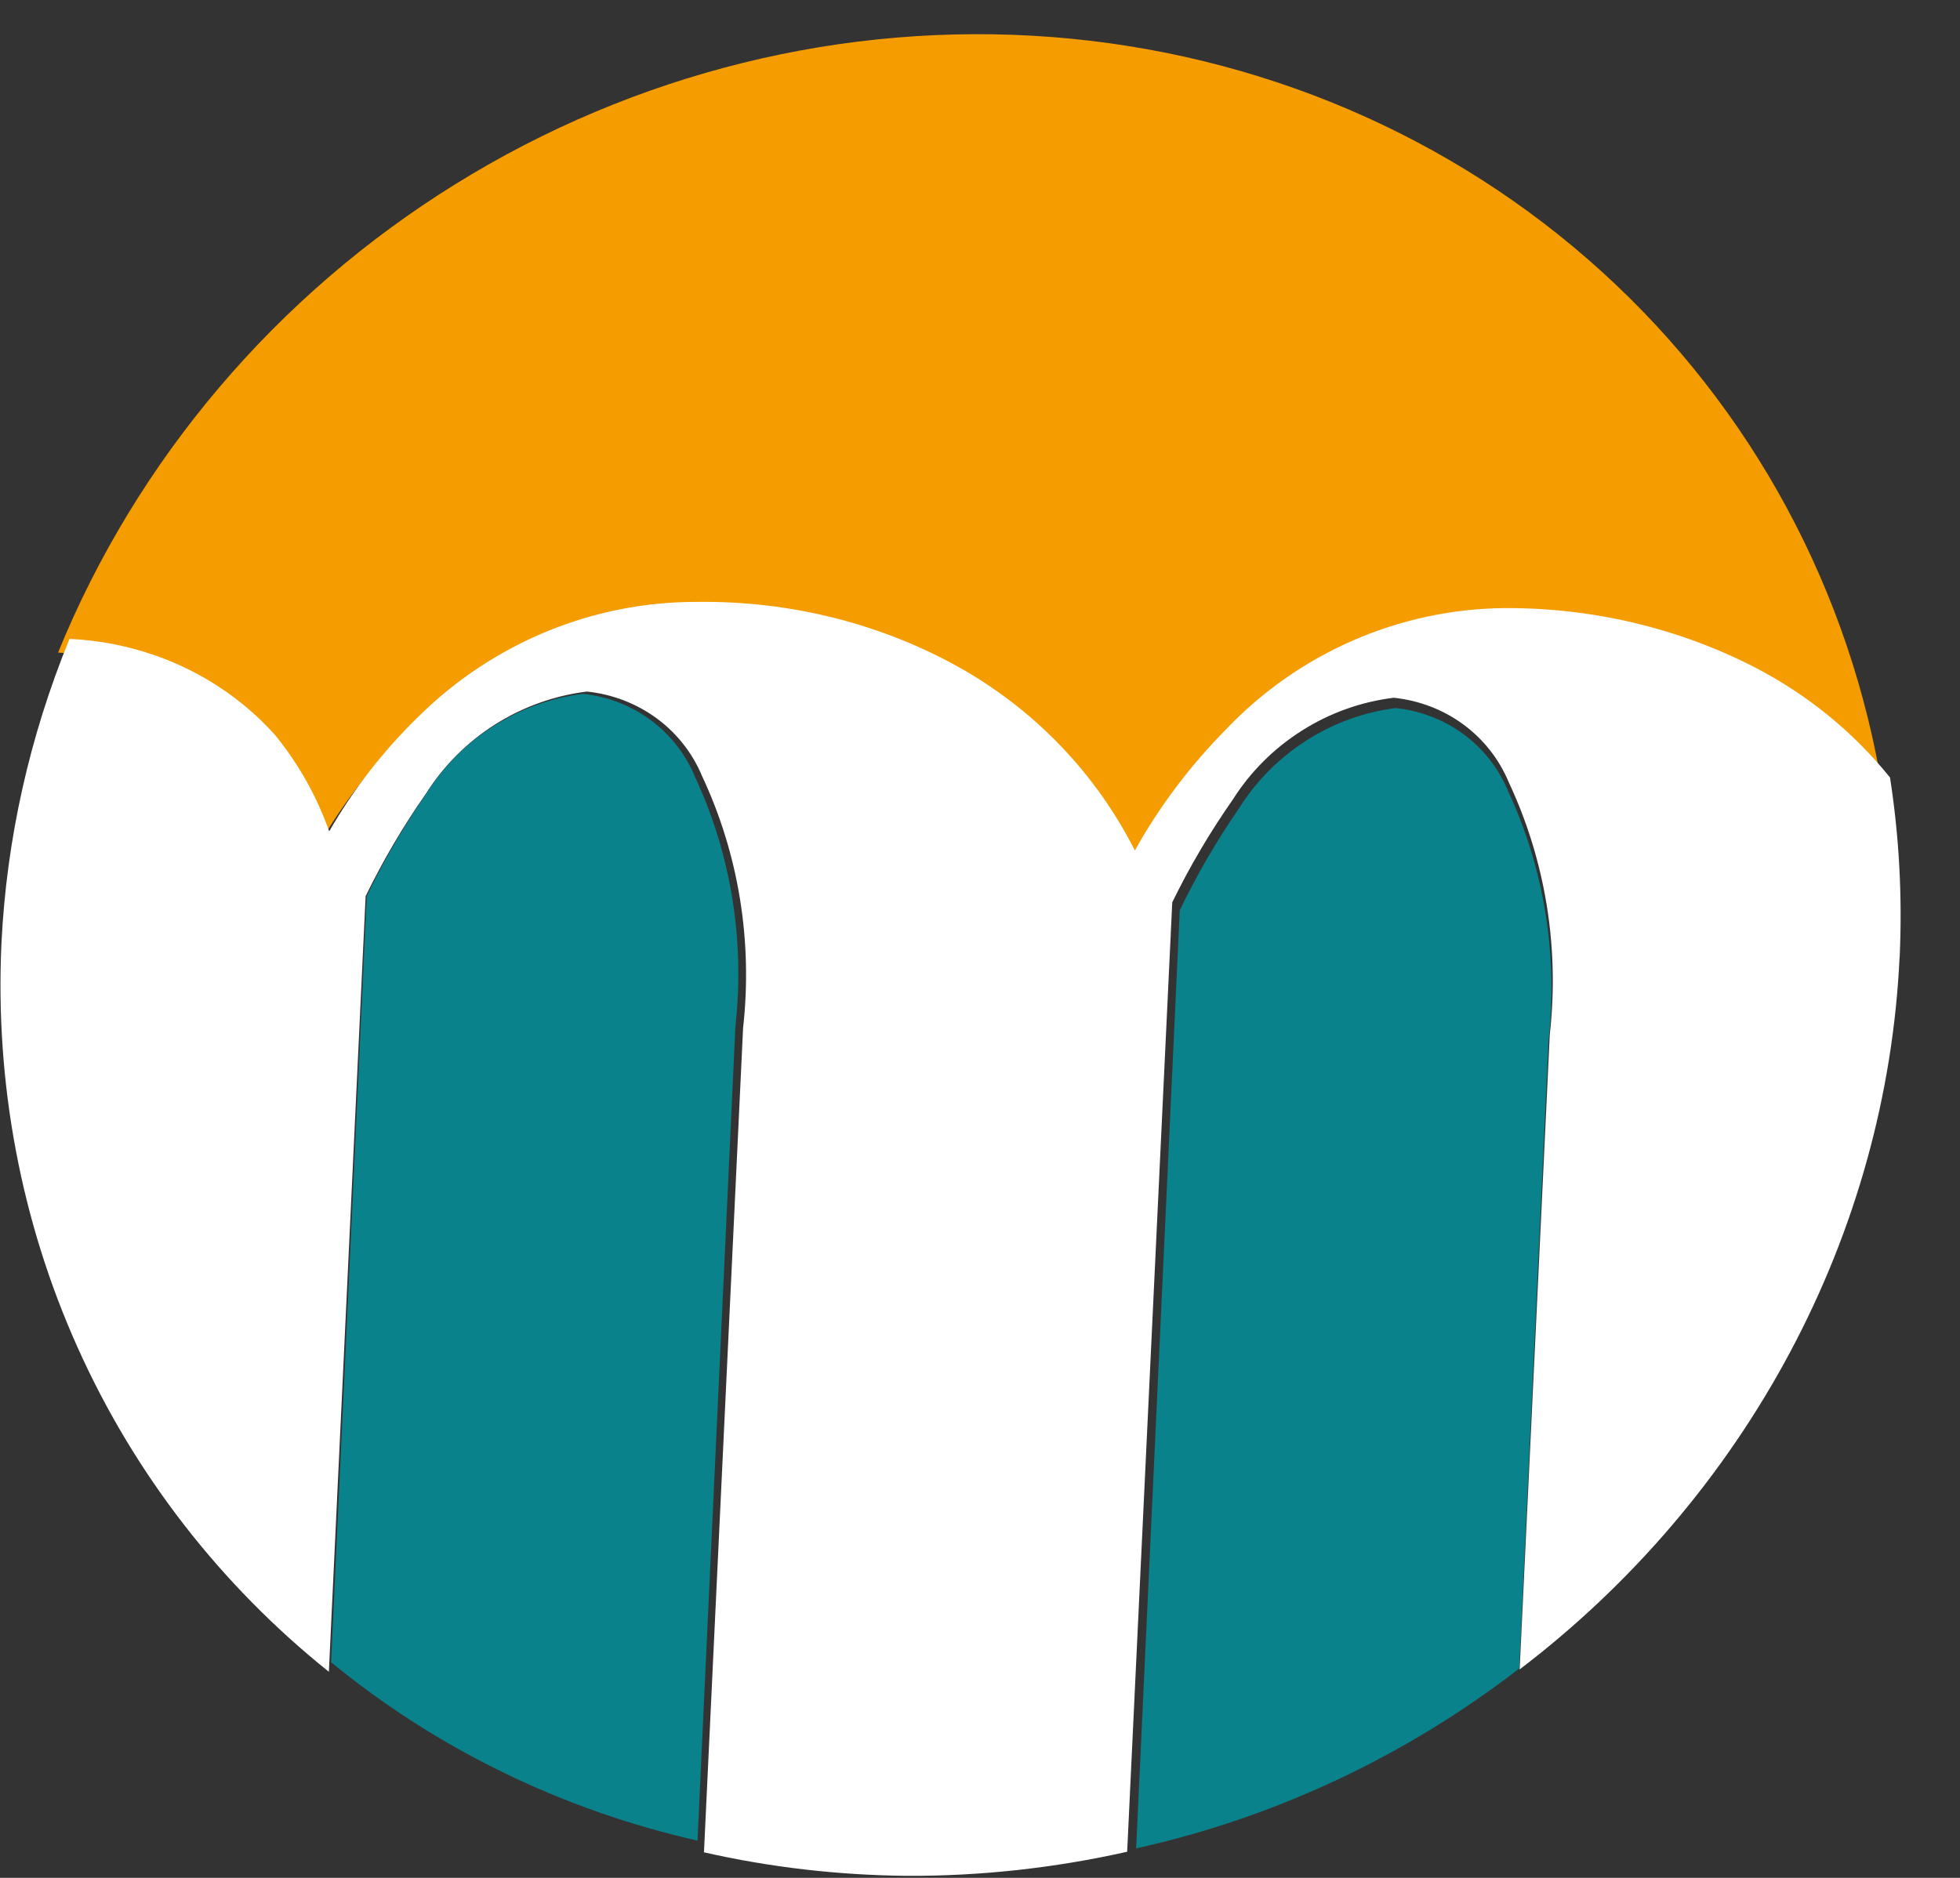
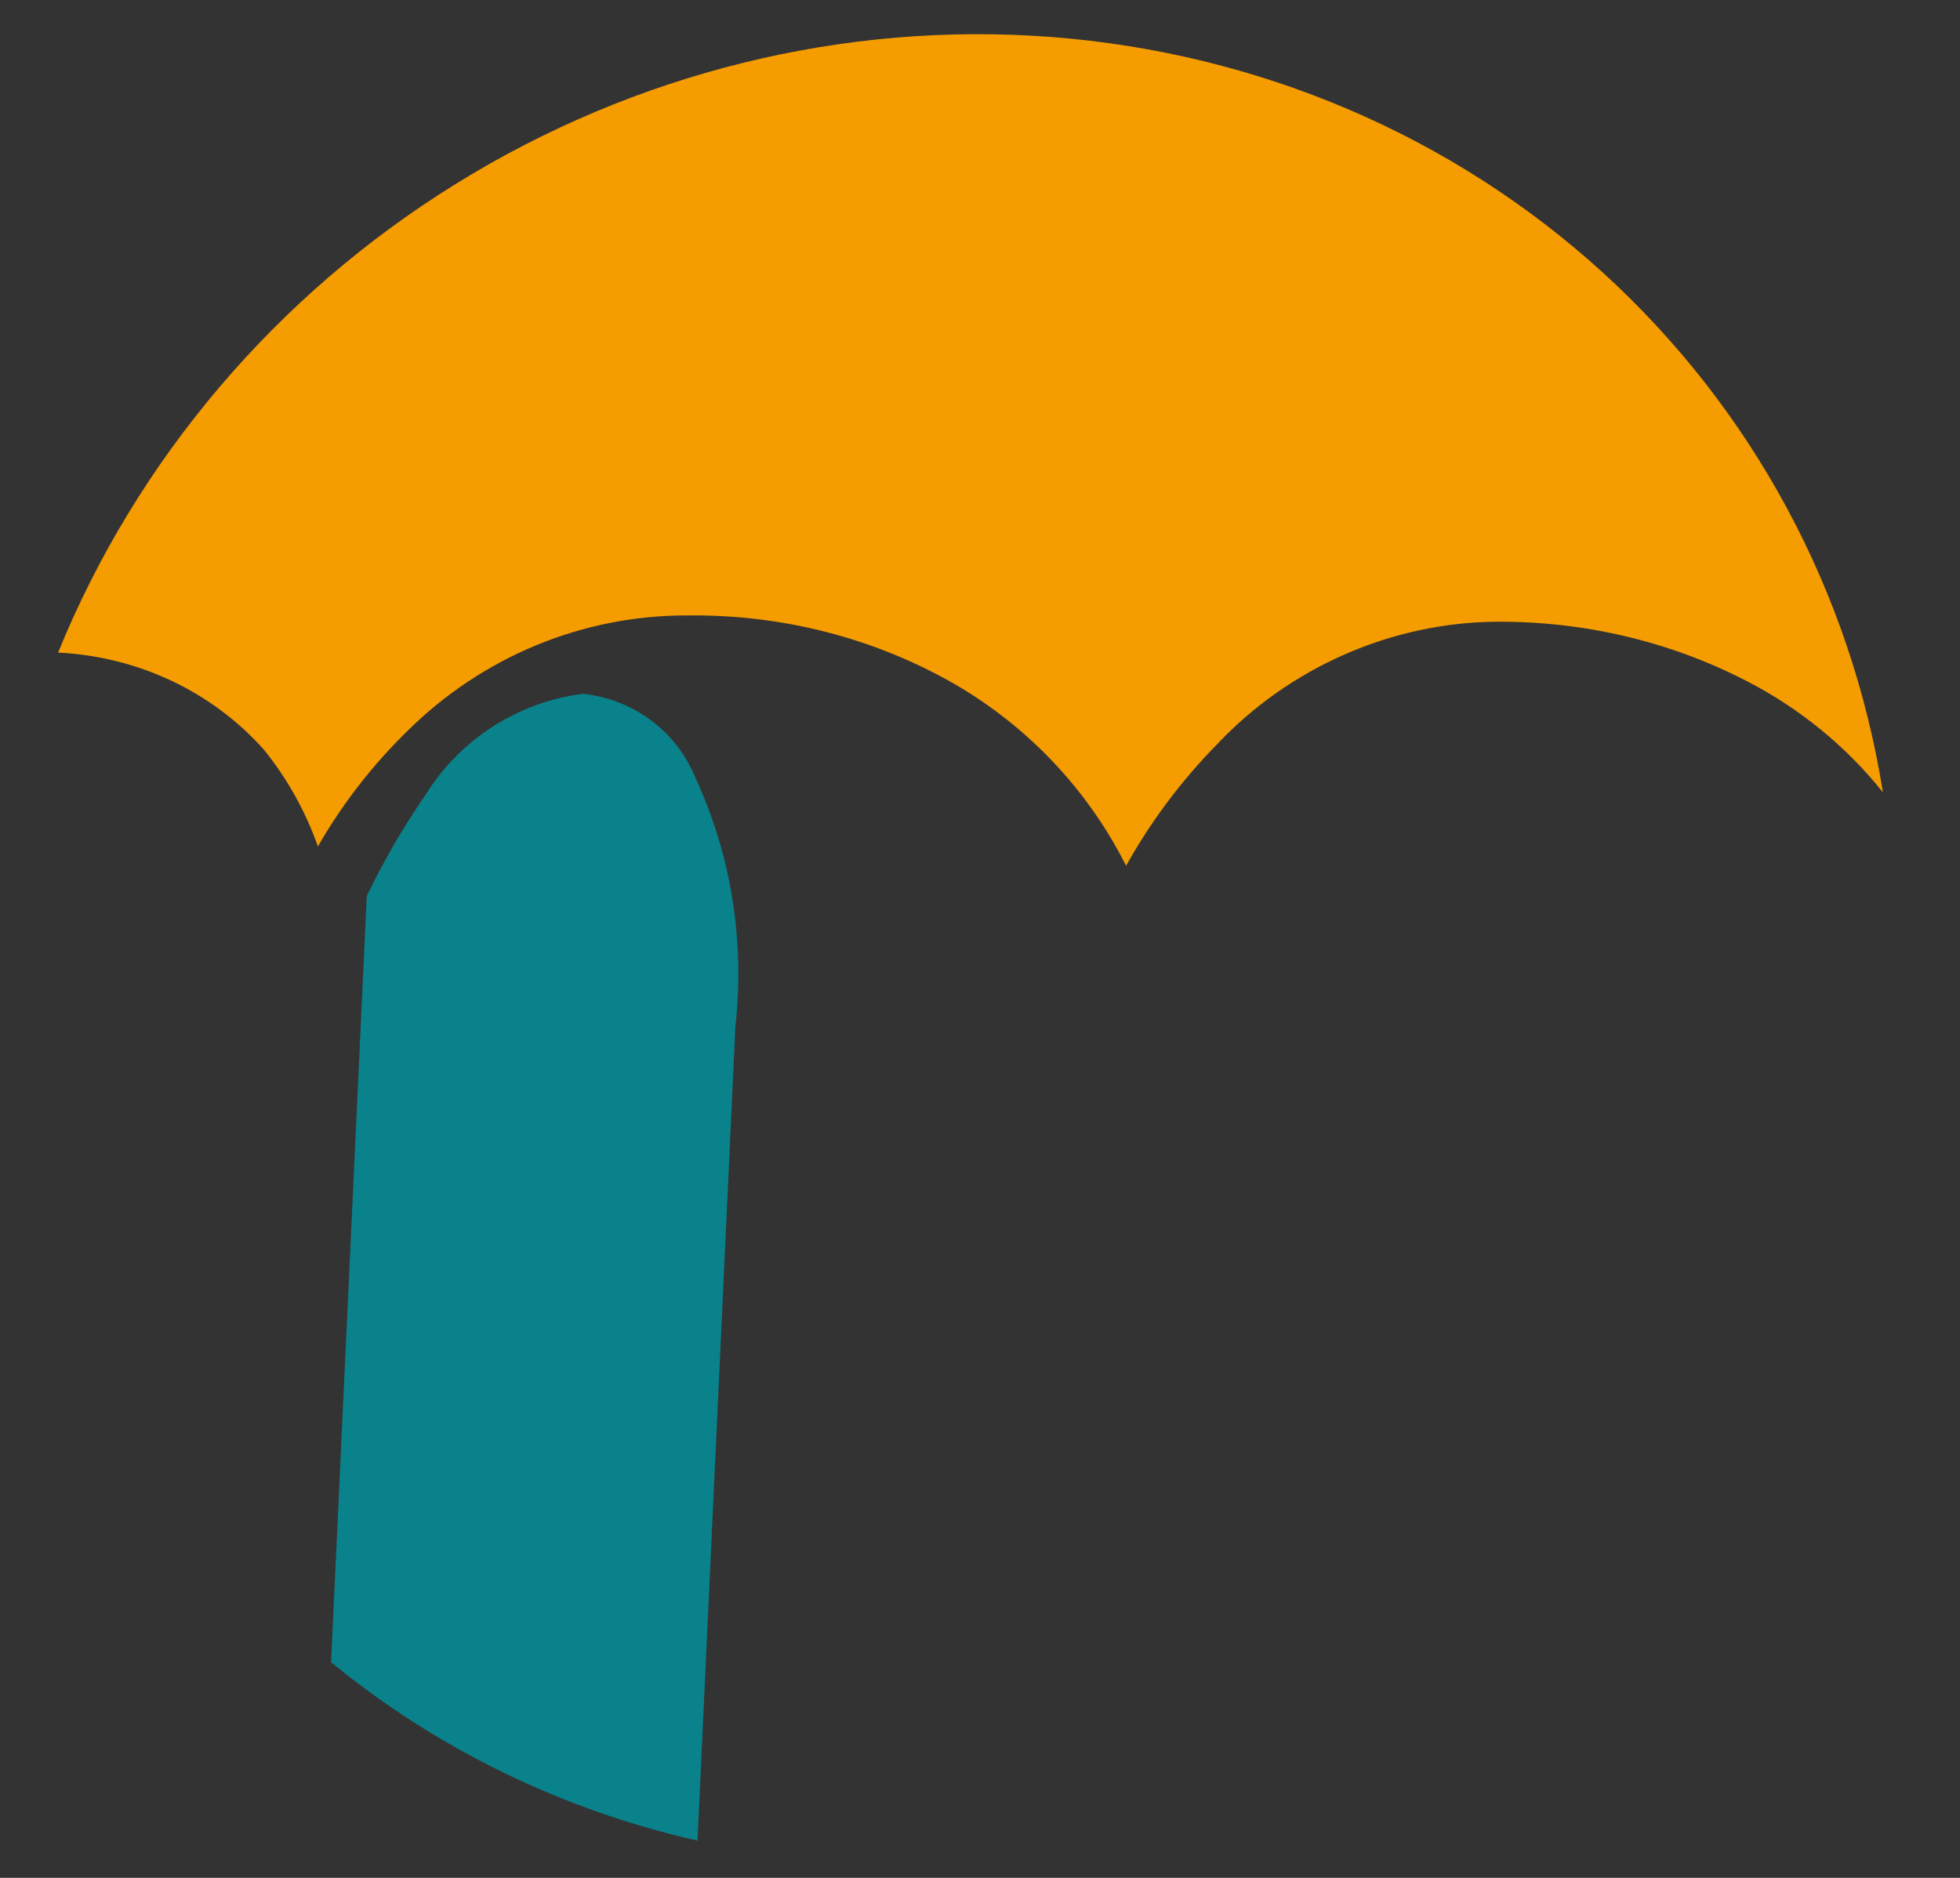
<svg xmlns="http://www.w3.org/2000/svg" width="24" height="23" viewBox="0 0 24 23" fill="none">
  <rect x="0" y="0" width="24" height="23" fill="#333333" stroke="none" />
-   <path d="M18.47 9.697C18.356 9.418 18.168 9.176 17.927 8.997C17.685 8.817 17.397 8.705 17.092 8.672C16.703 8.721 16.327 8.857 15.994 9.071C15.66 9.285 15.377 9.571 15.168 9.906C14.895 10.301 14.654 10.717 14.446 11.149L13.912 22.639C15.611 22.262 17.215 21.509 18.603 20.436L18.961 12.747C19.078 11.695 18.908 10.641 18.47 9.697Z" fill="#09828B" />
  <path d="M8.514 9.523C8.4 9.244 8.213 9.002 7.971 8.822C7.729 8.642 7.441 8.53 7.137 8.498C6.748 8.546 6.372 8.683 6.038 8.897C5.704 9.11 5.422 9.396 5.213 9.731C4.94 10.127 4.698 10.543 4.491 10.975L4.054 20.359C5.351 21.422 6.885 22.169 8.541 22.544L9.005 12.572C9.122 11.52 8.952 10.467 8.514 9.523Z" fill="#09828B" />
  <path d="M3.893 10.367C4.192 9.845 4.565 9.365 4.999 8.943C5.451 8.497 5.986 8.142 6.573 7.9C7.159 7.659 7.785 7.536 8.412 7.538C9.571 7.523 10.7 7.812 11.685 8.376C12.592 8.902 13.321 9.674 13.789 10.604C14.09 10.063 14.465 9.562 14.902 9.117C15.342 8.65 15.873 8.276 16.462 8.017C17.05 7.758 17.681 7.621 18.316 7.615C19.392 7.607 20.445 7.855 21.383 8.339C22.034 8.673 22.603 9.138 23.056 9.704C22.663 7.238 21.454 4.999 19.615 3.328C17.776 1.657 15.408 0.647 12.873 0.453C10.338 0.259 7.776 0.891 5.58 2.253C3.383 3.614 1.673 5.631 0.711 7.993C1.691 8.041 2.598 8.47 3.234 9.185C3.519 9.539 3.741 9.938 3.893 10.367Z" fill="#F59C00" />
-   <path d="M23.261 11.728C23.295 10.988 23.256 10.25 23.143 9.523C22.691 8.961 22.123 8.5 21.475 8.167C20.538 7.688 19.488 7.441 18.414 7.448C17.78 7.454 17.15 7.59 16.563 7.846C15.976 8.103 15.445 8.476 15.006 8.94C14.57 9.382 14.196 9.879 13.896 10.416C13.429 9.494 12.704 8.728 11.801 8.205C10.819 7.644 9.691 7.357 8.535 7.372C7.91 7.37 7.285 7.492 6.7 7.732C6.115 7.973 5.582 8.325 5.132 8.769C4.699 9.188 4.329 9.664 4.031 10.182C3.88 9.756 3.658 9.36 3.374 9.009C2.739 8.297 1.832 7.871 0.851 7.825C0.362 9.02 0.08 10.279 0.018 11.55C-0.062 13.265 0.257 14.961 0.952 16.507C1.646 18.054 2.698 19.411 4.027 20.476L4.477 10.976C4.69 10.539 4.937 10.118 5.217 9.718C5.431 9.379 5.72 9.09 6.062 8.873C6.404 8.657 6.789 8.519 7.187 8.47C7.499 8.503 7.793 8.616 8.041 8.798C8.288 8.98 8.48 9.224 8.597 9.506C9.045 10.461 9.218 11.527 9.099 12.592L8.62 22.687C9.431 22.871 10.263 22.967 11.103 22.975C12.007 22.979 12.913 22.88 13.802 22.68L14.354 11.052C14.567 10.615 14.815 10.194 15.095 9.794C15.31 9.454 15.599 9.165 15.941 8.949C16.283 8.732 16.669 8.594 17.067 8.546C17.379 8.579 17.673 8.692 17.92 8.874C18.167 9.056 18.358 9.3 18.475 9.582C18.923 10.537 19.097 11.603 18.977 12.668L18.608 20.447C19.983 19.399 21.113 18.072 21.918 16.564C22.723 15.056 23.181 13.403 23.26 11.727" fill="white" />
</svg>